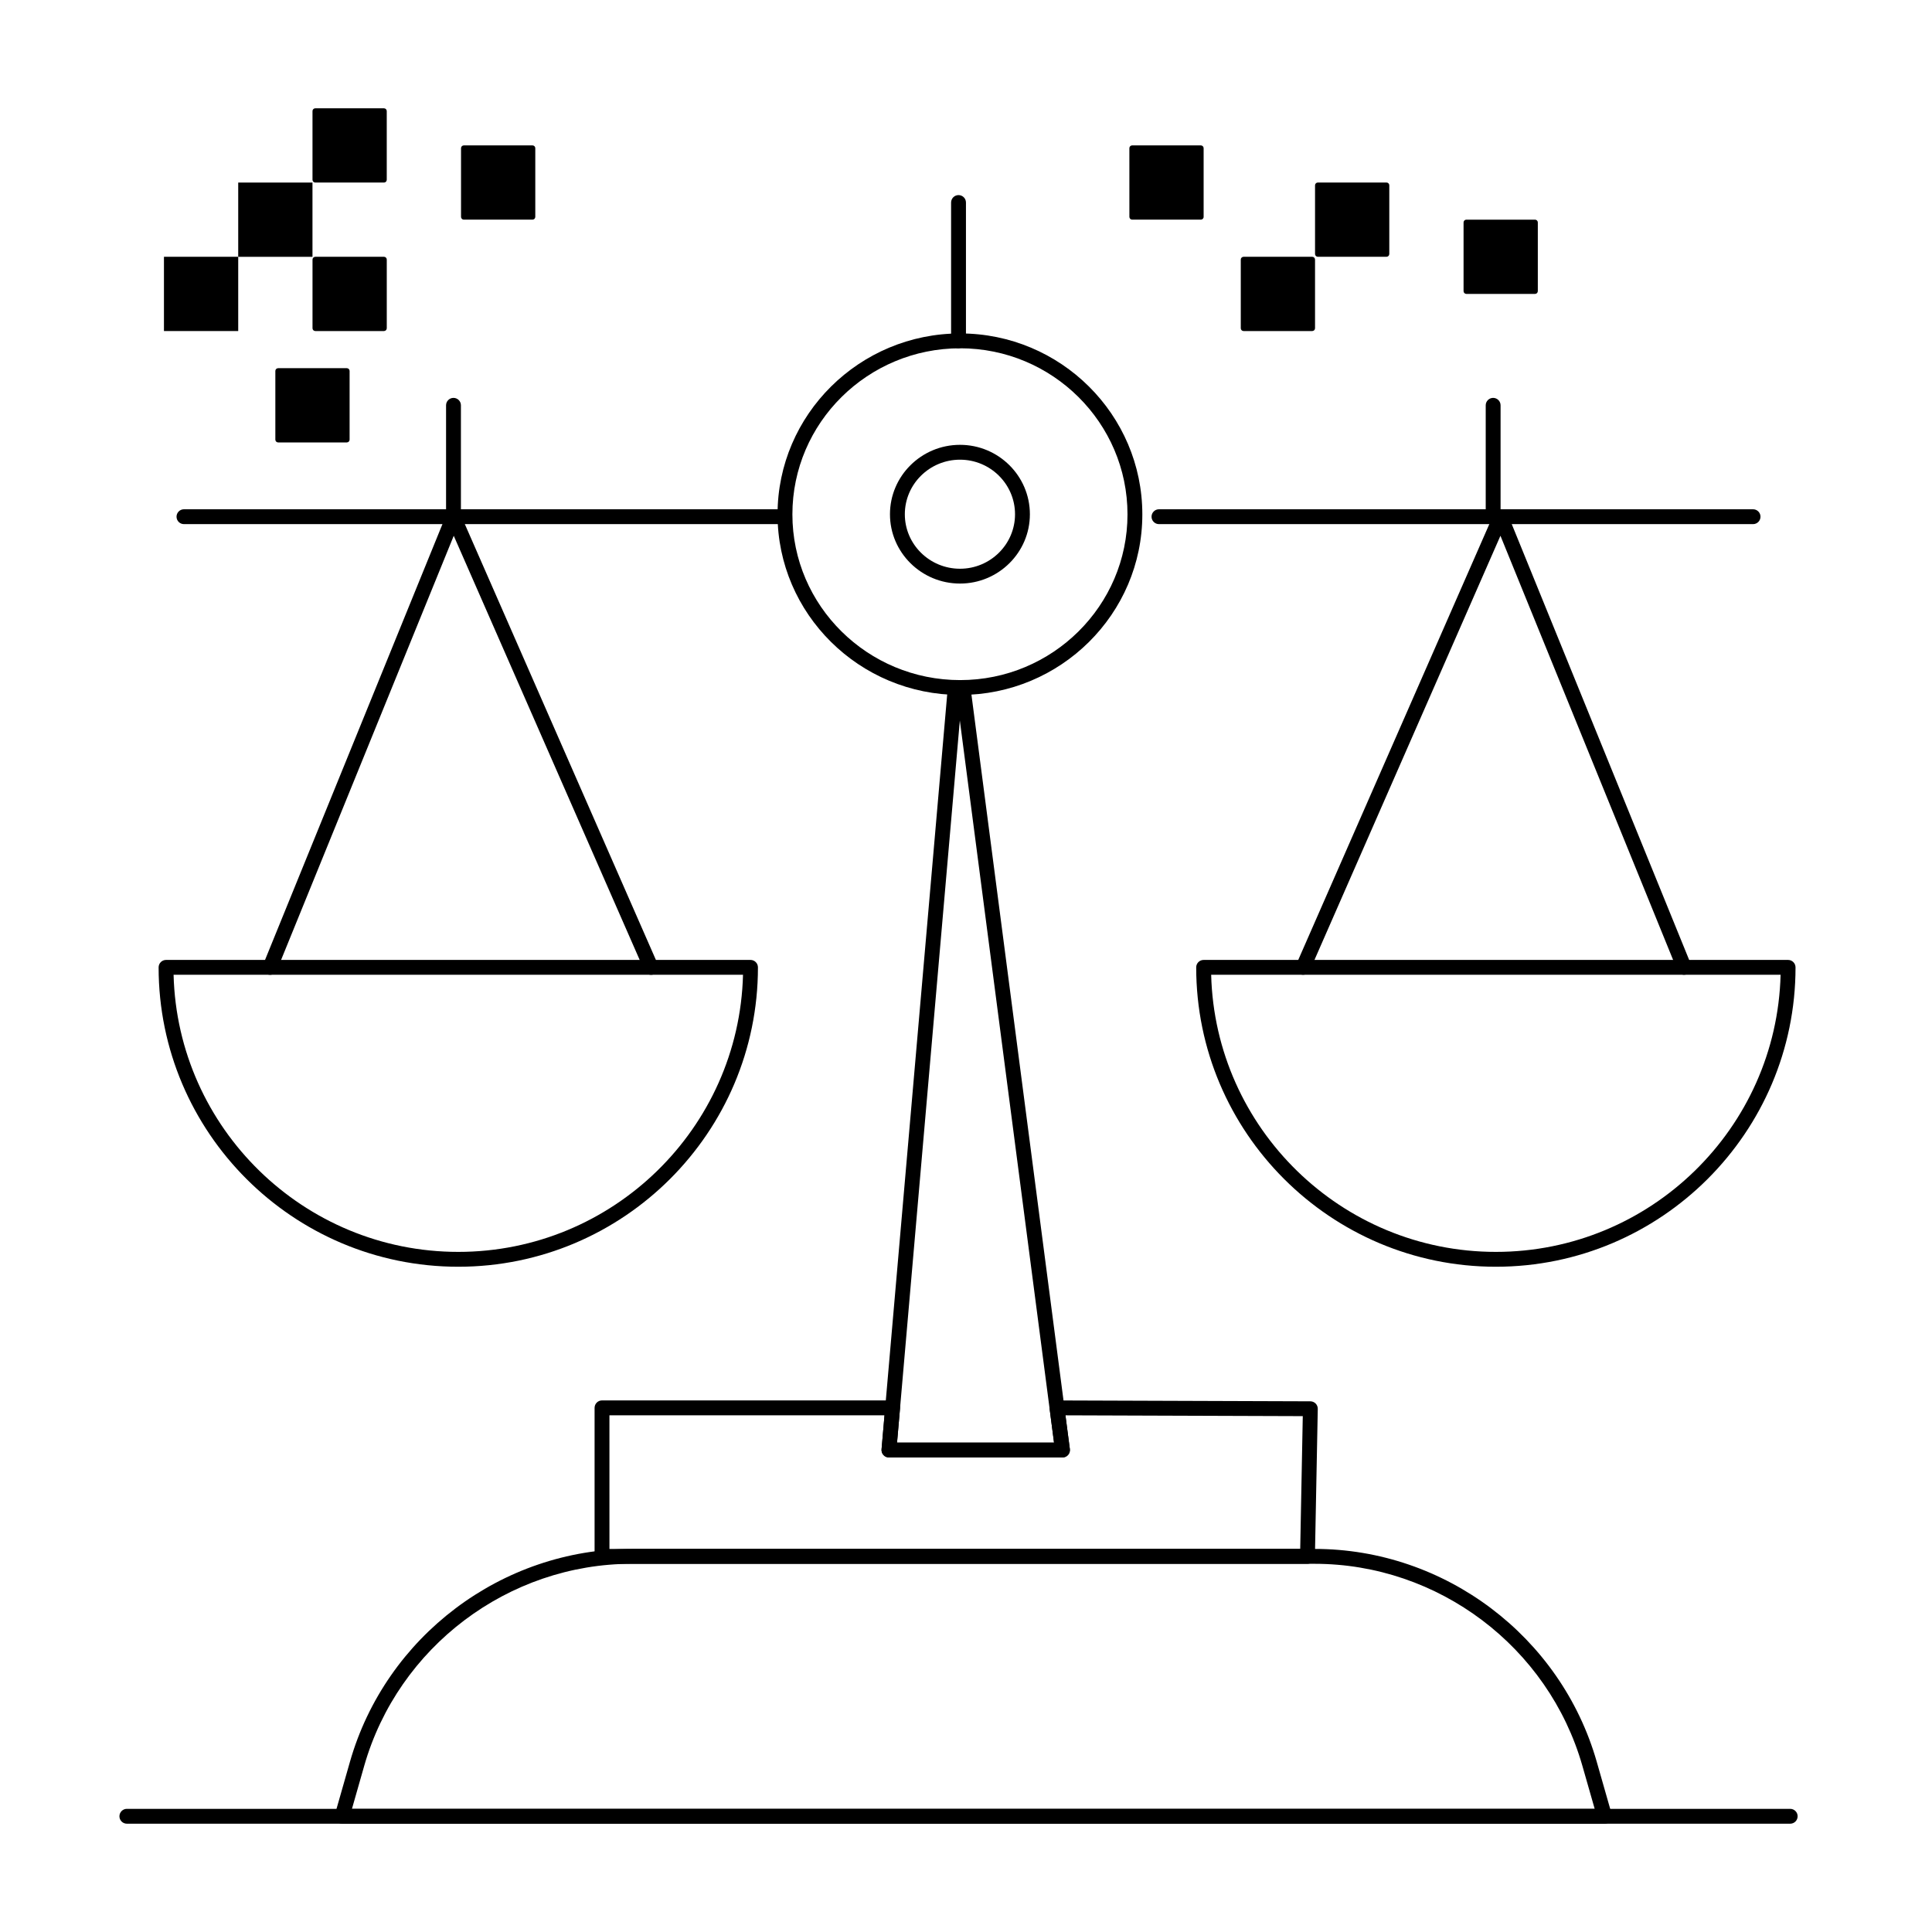
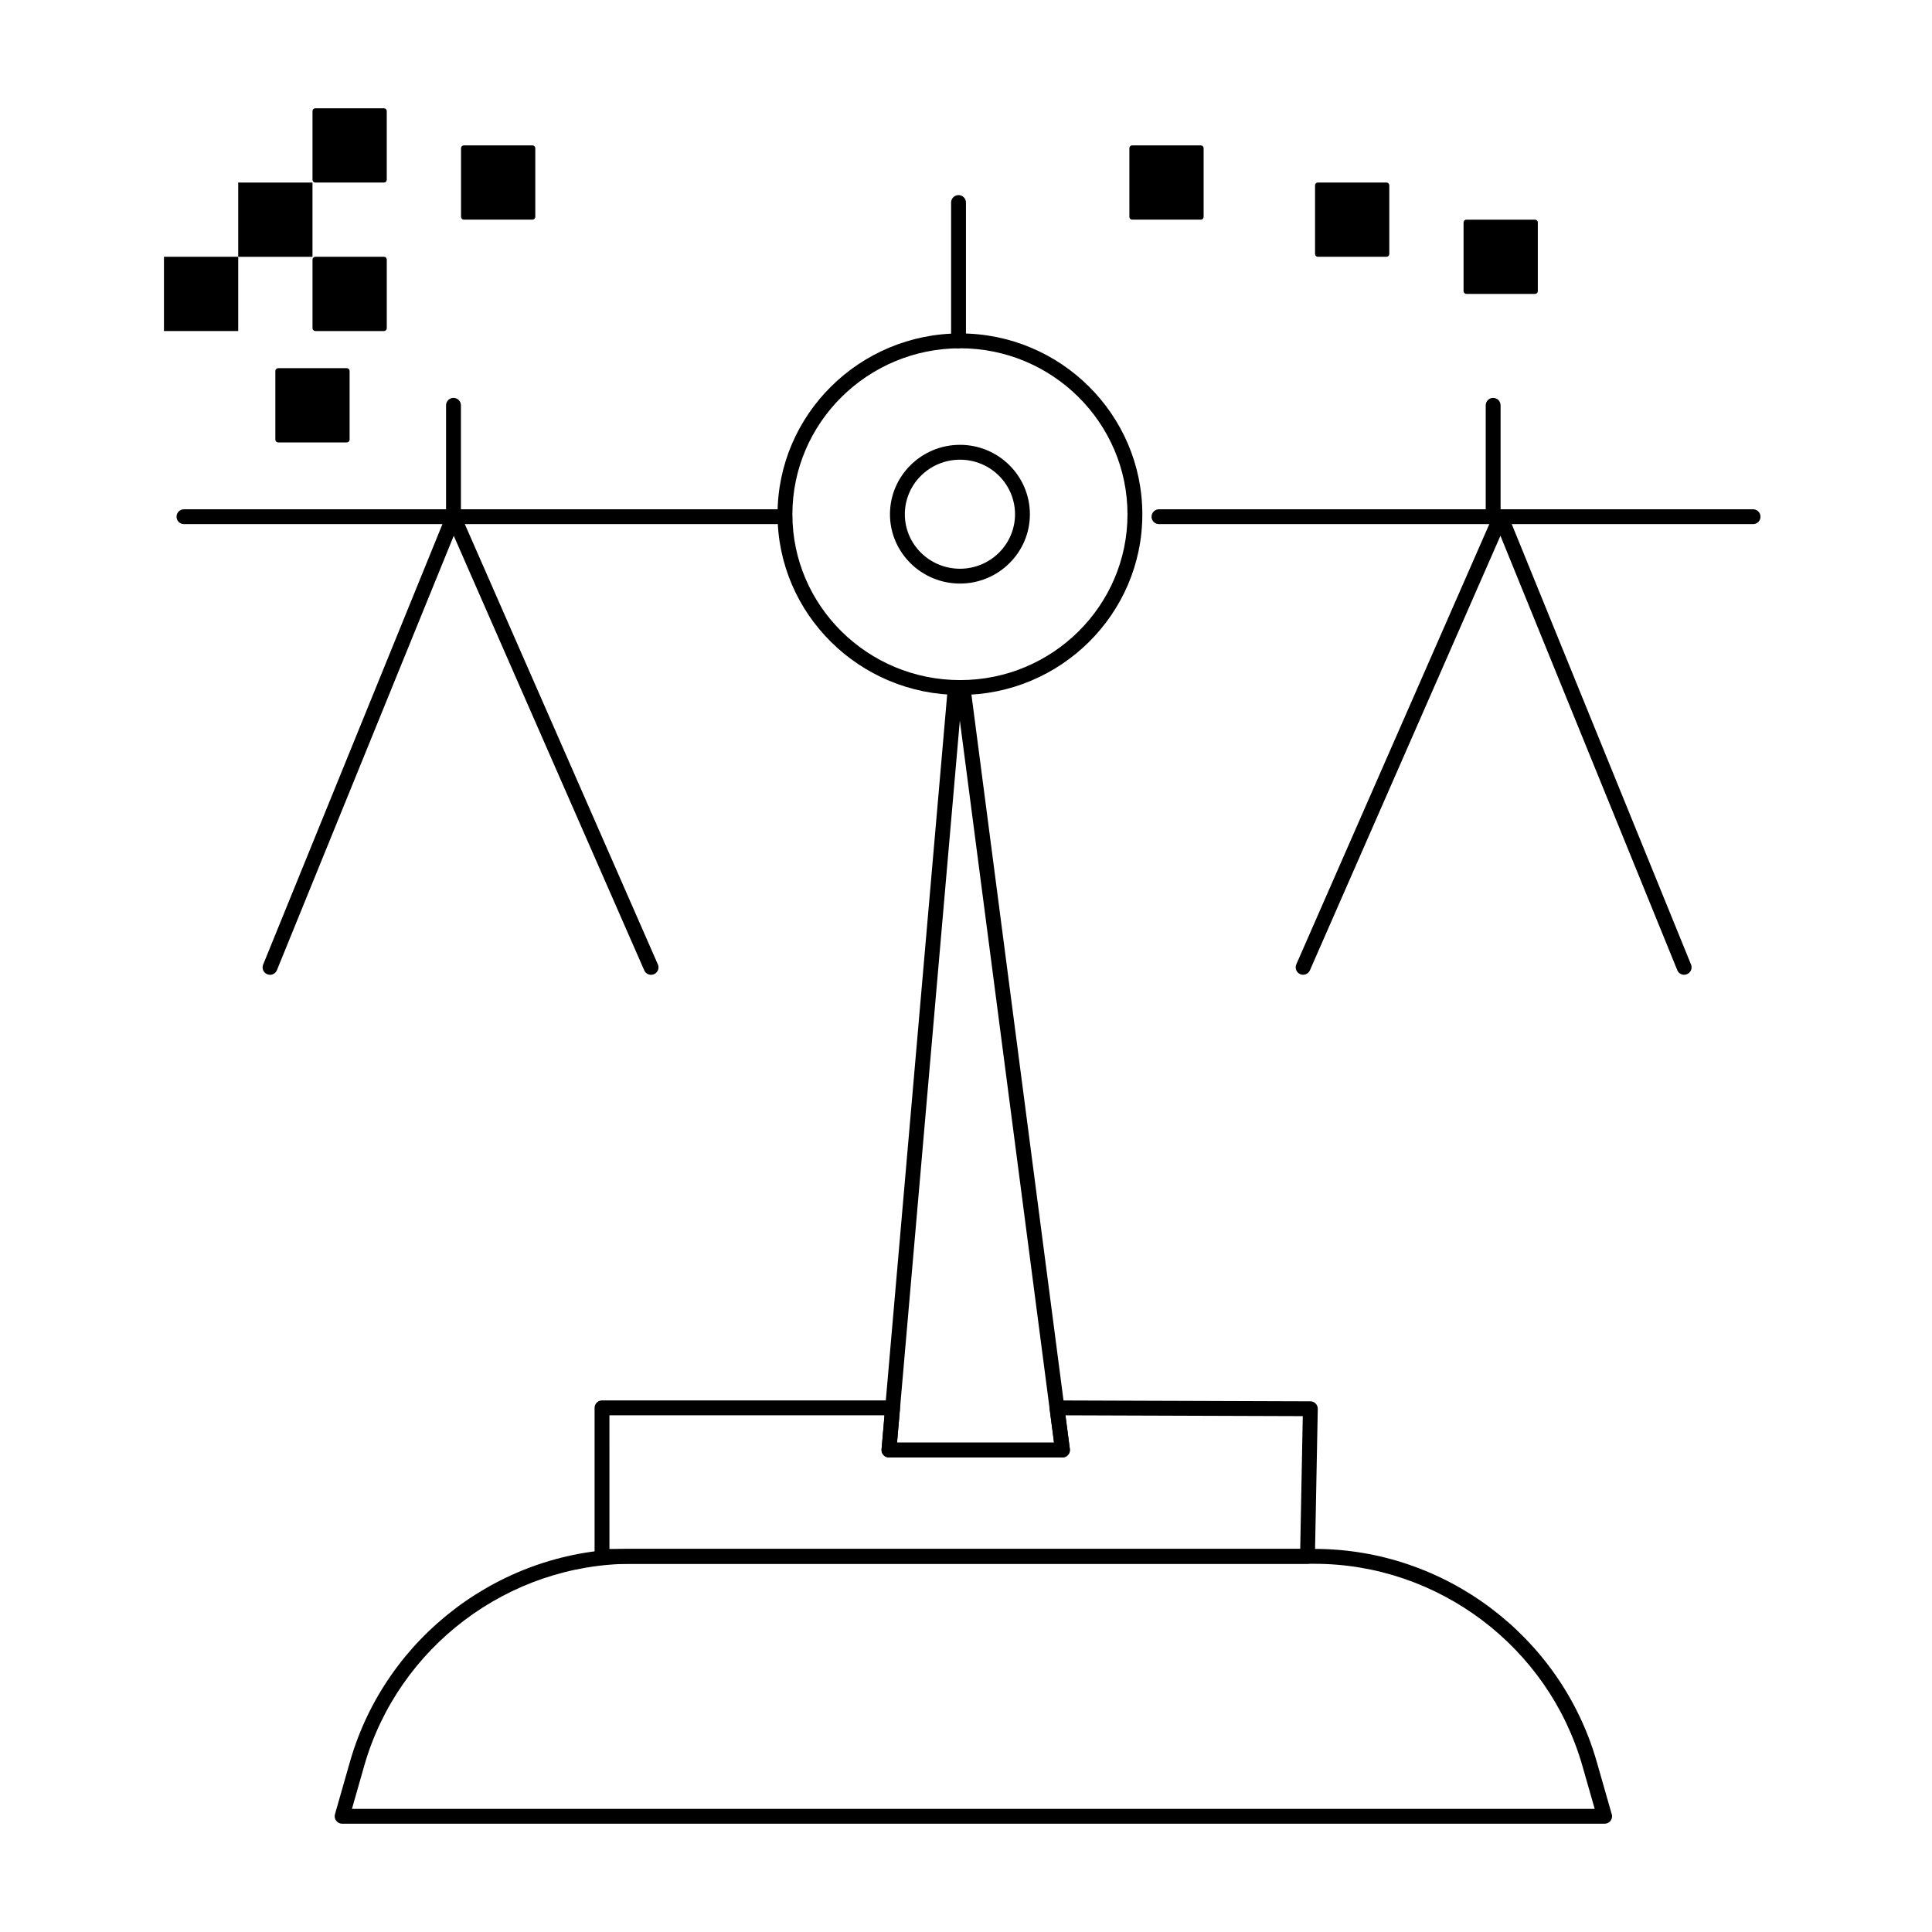
<svg xmlns="http://www.w3.org/2000/svg" fill="#000000" width="800px" height="800px" version="1.1" viewBox="144 144 512 512">
  <g>
-     <path d="m540.42 479.7c-43.789 0-79.414-35.59-79.414-79.34 0-1.086 0.883-1.969 1.969-1.969h154.89c1.086 0 1.969 0.883 1.969 1.969 0 43.746-35.625 79.34-79.414 79.34zm-75.449-77.375c1.047 40.672 34.492 73.438 75.453 73.438s74.402-32.762 75.453-73.438z" />
    <path d="m590.32 402.33c-0.777 0-1.512-0.465-1.824-1.227l-46.863-115.12-50.492 115.16c-0.438 0.996-1.602 1.449-2.594 1.012-0.996-0.438-1.449-1.598-1.012-2.594l52.363-119.43c0.316-0.723 1.078-1.195 1.828-1.18 0.793 0.012 1.5 0.492 1.797 1.227l48.617 119.43c0.41 1.004-0.074 2.152-1.082 2.562-0.242 0.105-0.492 0.152-0.738 0.152z" />
    <path d="m490.5 558.42h-186.96c-1.086 0-1.969-0.883-1.969-1.969v-39.359c0-1.086 0.883-1.969 1.969-1.969h77.012c0.551 0 1.078 0.23 1.449 0.637s0.559 0.953 0.512 1.5l-0.785 9.043h41.602l-1.168-8.949c-0.074-0.562 0.102-1.129 0.473-1.555 0.375-0.426 0.902-0.664 1.484-0.668l67.145 0.23c0.527 0.004 1.031 0.215 1.402 0.594 0.367 0.379 0.57 0.887 0.559 1.414l-0.758 39.121c-0.02 1.07-0.895 1.93-1.965 1.93zm-184.99-3.938h183.06l0.68-35.191-62.898-0.215 1.168 8.941c0.074 0.562-0.098 1.129-0.473 1.555-0.371 0.426-0.914 0.672-1.48 0.672h-45.988c-0.551 0-1.078-0.23-1.449-0.637s-0.559-0.953-0.512-1.5l0.785-9.043h-72.898z" />
    <path d="m425.57 530.24h-45.988c-0.551 0-1.078-0.23-1.449-0.637s-0.559-0.953-0.512-1.5l17.57-202.07c0.09-1.016 0.941-1.797 1.961-1.797h2.059c0.988 0 1.824 0.734 1.953 1.715l26.359 202.07c0.074 0.562-0.098 1.129-0.473 1.555-0.375 0.418-0.914 0.664-1.48 0.664zm-43.844-3.938h41.602l-24.961-191.37z" />
    <path d="m398.45 328.17c-26.684 0-48.391-21.465-48.391-47.848 0-26.445 21.707-47.957 48.391-47.957 26.625 0 48.281 21.512 48.281 47.957 0.004 26.383-21.656 47.848-48.281 47.848zm0-91.871c-24.512 0-44.457 19.746-44.457 44.02 0 24.215 19.941 43.914 44.457 43.914 24.453 0 44.348-19.699 44.348-43.914 0-24.27-19.895-44.02-44.348-44.02z" />
    <path d="m398.41 298.65c-10.234 0-18.559-8.238-18.559-18.363 0-10.148 8.324-18.402 18.559-18.402 10.211 0 18.52 8.254 18.52 18.402 0 10.125-8.305 18.363-18.52 18.363zm0-32.828c-8.062 0-14.621 6.488-14.621 14.469 0 7.957 6.559 14.43 14.621 14.43 8.039 0 14.582-6.473 14.582-14.43 0.004-7.981-6.539-14.469-14.582-14.469z" />
    <path d="m569.24 627.3h-0.02-334.56c-0.617 0-1.199-0.289-1.57-0.785-0.371-0.492-0.492-1.133-0.32-1.727l3.977-13.918c9.488-33.203 40.23-56.391 74.762-56.391h180.88c34.531 0 65.273 23.188 74.758 56.391l3.902 13.656c0.109 0.242 0.168 0.516 0.168 0.801 0 1.094-0.879 1.973-1.969 1.973zm-331.97-3.934h329.34l-3.262-11.406c-9.004-31.523-38.191-53.535-70.977-53.535l-180.87-0.004c-32.781 0-61.969 22.016-70.977 53.535z" />
    <path d="m398.02 236.3c-1.086 0-1.969-0.883-1.969-1.969v-36.66c0-1.086 0.883-1.969 1.969-1.969s1.969 0.883 1.969 1.969v36.66c0 1.09-0.883 1.969-1.969 1.969z" />
-     <path d="m618.42 627.3h-440.8c-1.086 0-1.969-0.883-1.969-1.969 0-1.086 0.883-1.969 1.969-1.969h440.8c1.086 0 1.969 0.883 1.969 1.969 0 1.09-0.879 1.969-1.969 1.969z" />
    <path d="m608.58 282.9h-157.44c-1.086 0-1.969-0.883-1.969-1.969 0-1.086 0.883-1.969 1.969-1.969h157.44c1.086 0 1.969 0.883 1.969 1.969 0 1.086-0.883 1.969-1.969 1.969z" />
-     <path d="m265.45 479.7c-43.789 0-79.414-35.59-79.414-79.34 0-1.086 0.883-1.969 1.969-1.969h154.89c1.086 0 1.969 0.883 1.969 1.969 0 43.746-35.625 79.34-79.414 79.34zm-75.449-77.375c1.047 40.672 34.492 73.438 75.453 73.438 40.961 0 74.406-32.762 75.453-73.438z" />
    <path d="m215.56 402.33c-0.246 0-0.5-0.047-0.742-0.145-1.008-0.41-1.492-1.559-1.082-2.562l48.617-119.43c0.297-0.734 1.004-1.215 1.797-1.227 0.789 0.004 1.512 0.453 1.828 1.18l52.363 119.43c0.438 0.996-0.016 2.156-1.012 2.594-0.996 0.434-2.156-0.016-2.594-1.012l-50.488-115.17-46.863 115.12c-0.312 0.762-1.047 1.227-1.824 1.227z" />
    <path d="m350.19 282.9h-157.44c-1.086 0-1.969-0.883-1.969-1.969 0-1.086 0.883-1.969 1.969-1.969h157.44c1.086 0 1.969 0.883 1.969 1.969 0 1.086-0.883 1.969-1.969 1.969z" />
    <path d="m539.7 282.9c-1.086 0-1.969-0.883-1.969-1.969v-29.52c0-1.086 0.883-1.969 1.969-1.969 1.086 0 1.969 0.883 1.969 1.969v29.52c0 1.086-0.883 1.969-1.969 1.969z" />
    <path d="m264.18 282.9c-1.086 0-1.969-0.883-1.969-1.969v-29.52c0-1.086 0.883-1.969 1.969-1.969 1.086 0 1.969 0.883 1.969 1.969v29.52c0 1.086-0.883 1.969-1.969 1.969z" />
    <path d="m187.45 212.05h19.68v19.68h-19.68z" />
    <path d="m207.13 192.38h19.68v19.68h-19.68z" />
    <path d="m245.76 231.73h-18.203c-0.406 0-0.738-0.332-0.738-0.738v-18.203c0-0.406 0.332-0.738 0.738-0.738h18.203c0.406 0 0.738 0.332 0.738 0.738v18.203c-0.004 0.406-0.332 0.738-0.738 0.738z" />
    <path d="m235.91 261.25h-18.203c-0.406 0-0.738-0.332-0.738-0.738v-18.203c0-0.406 0.332-0.738 0.738-0.738h18.203c0.406 0 0.738 0.332 0.738 0.738v18.203c0 0.406-0.328 0.738-0.738 0.738z" />
    <path d="m285.12 202.21h-18.203c-0.406 0-0.738-0.332-0.738-0.738v-18.203c0-0.406 0.332-0.738 0.738-0.738h18.203c0.406 0 0.738 0.332 0.738 0.738v18.203c0 0.406-0.332 0.738-0.738 0.738z" />
    <path d="m245.76 192.38h-18.203c-0.41 0-0.742-0.332-0.742-0.738v-18.203c0-0.406 0.332-0.738 0.738-0.738h18.203c0.406 0 0.738 0.332 0.738 0.738v18.203c0 0.406-0.328 0.738-0.734 0.738z" />
-     <path d="m491.76 231.73h-18.203c-0.406 0-0.738-0.332-0.738-0.738v-18.203c0-0.406 0.332-0.738 0.738-0.738h18.203c0.406 0 0.738 0.332 0.738 0.738v18.203c0 0.406-0.332 0.738-0.738 0.738z" />
    <path d="m511.44 212.05h-18.203c-0.406 0-0.738-0.332-0.738-0.738v-18.203c0-0.406 0.332-0.738 0.738-0.738h18.203c0.406 0 0.738 0.332 0.738 0.738v18.203c0 0.406-0.332 0.738-0.738 0.738z" />
    <path d="m550.8 221.89h-18.203c-0.406 0-0.738-0.332-0.738-0.738v-18.203c0-0.406 0.332-0.738 0.738-0.738h18.203c0.406 0 0.738 0.332 0.738 0.738v18.203c0 0.406-0.332 0.738-0.738 0.738z" />
    <path d="m462.24 202.21h-18.203c-0.406 0-0.738-0.332-0.738-0.738l-0.004-18.203c0-0.406 0.332-0.738 0.738-0.738h18.203c0.406 0 0.738 0.332 0.738 0.738v18.203c0.004 0.406-0.328 0.738-0.734 0.738z" />
  </g>
</svg>